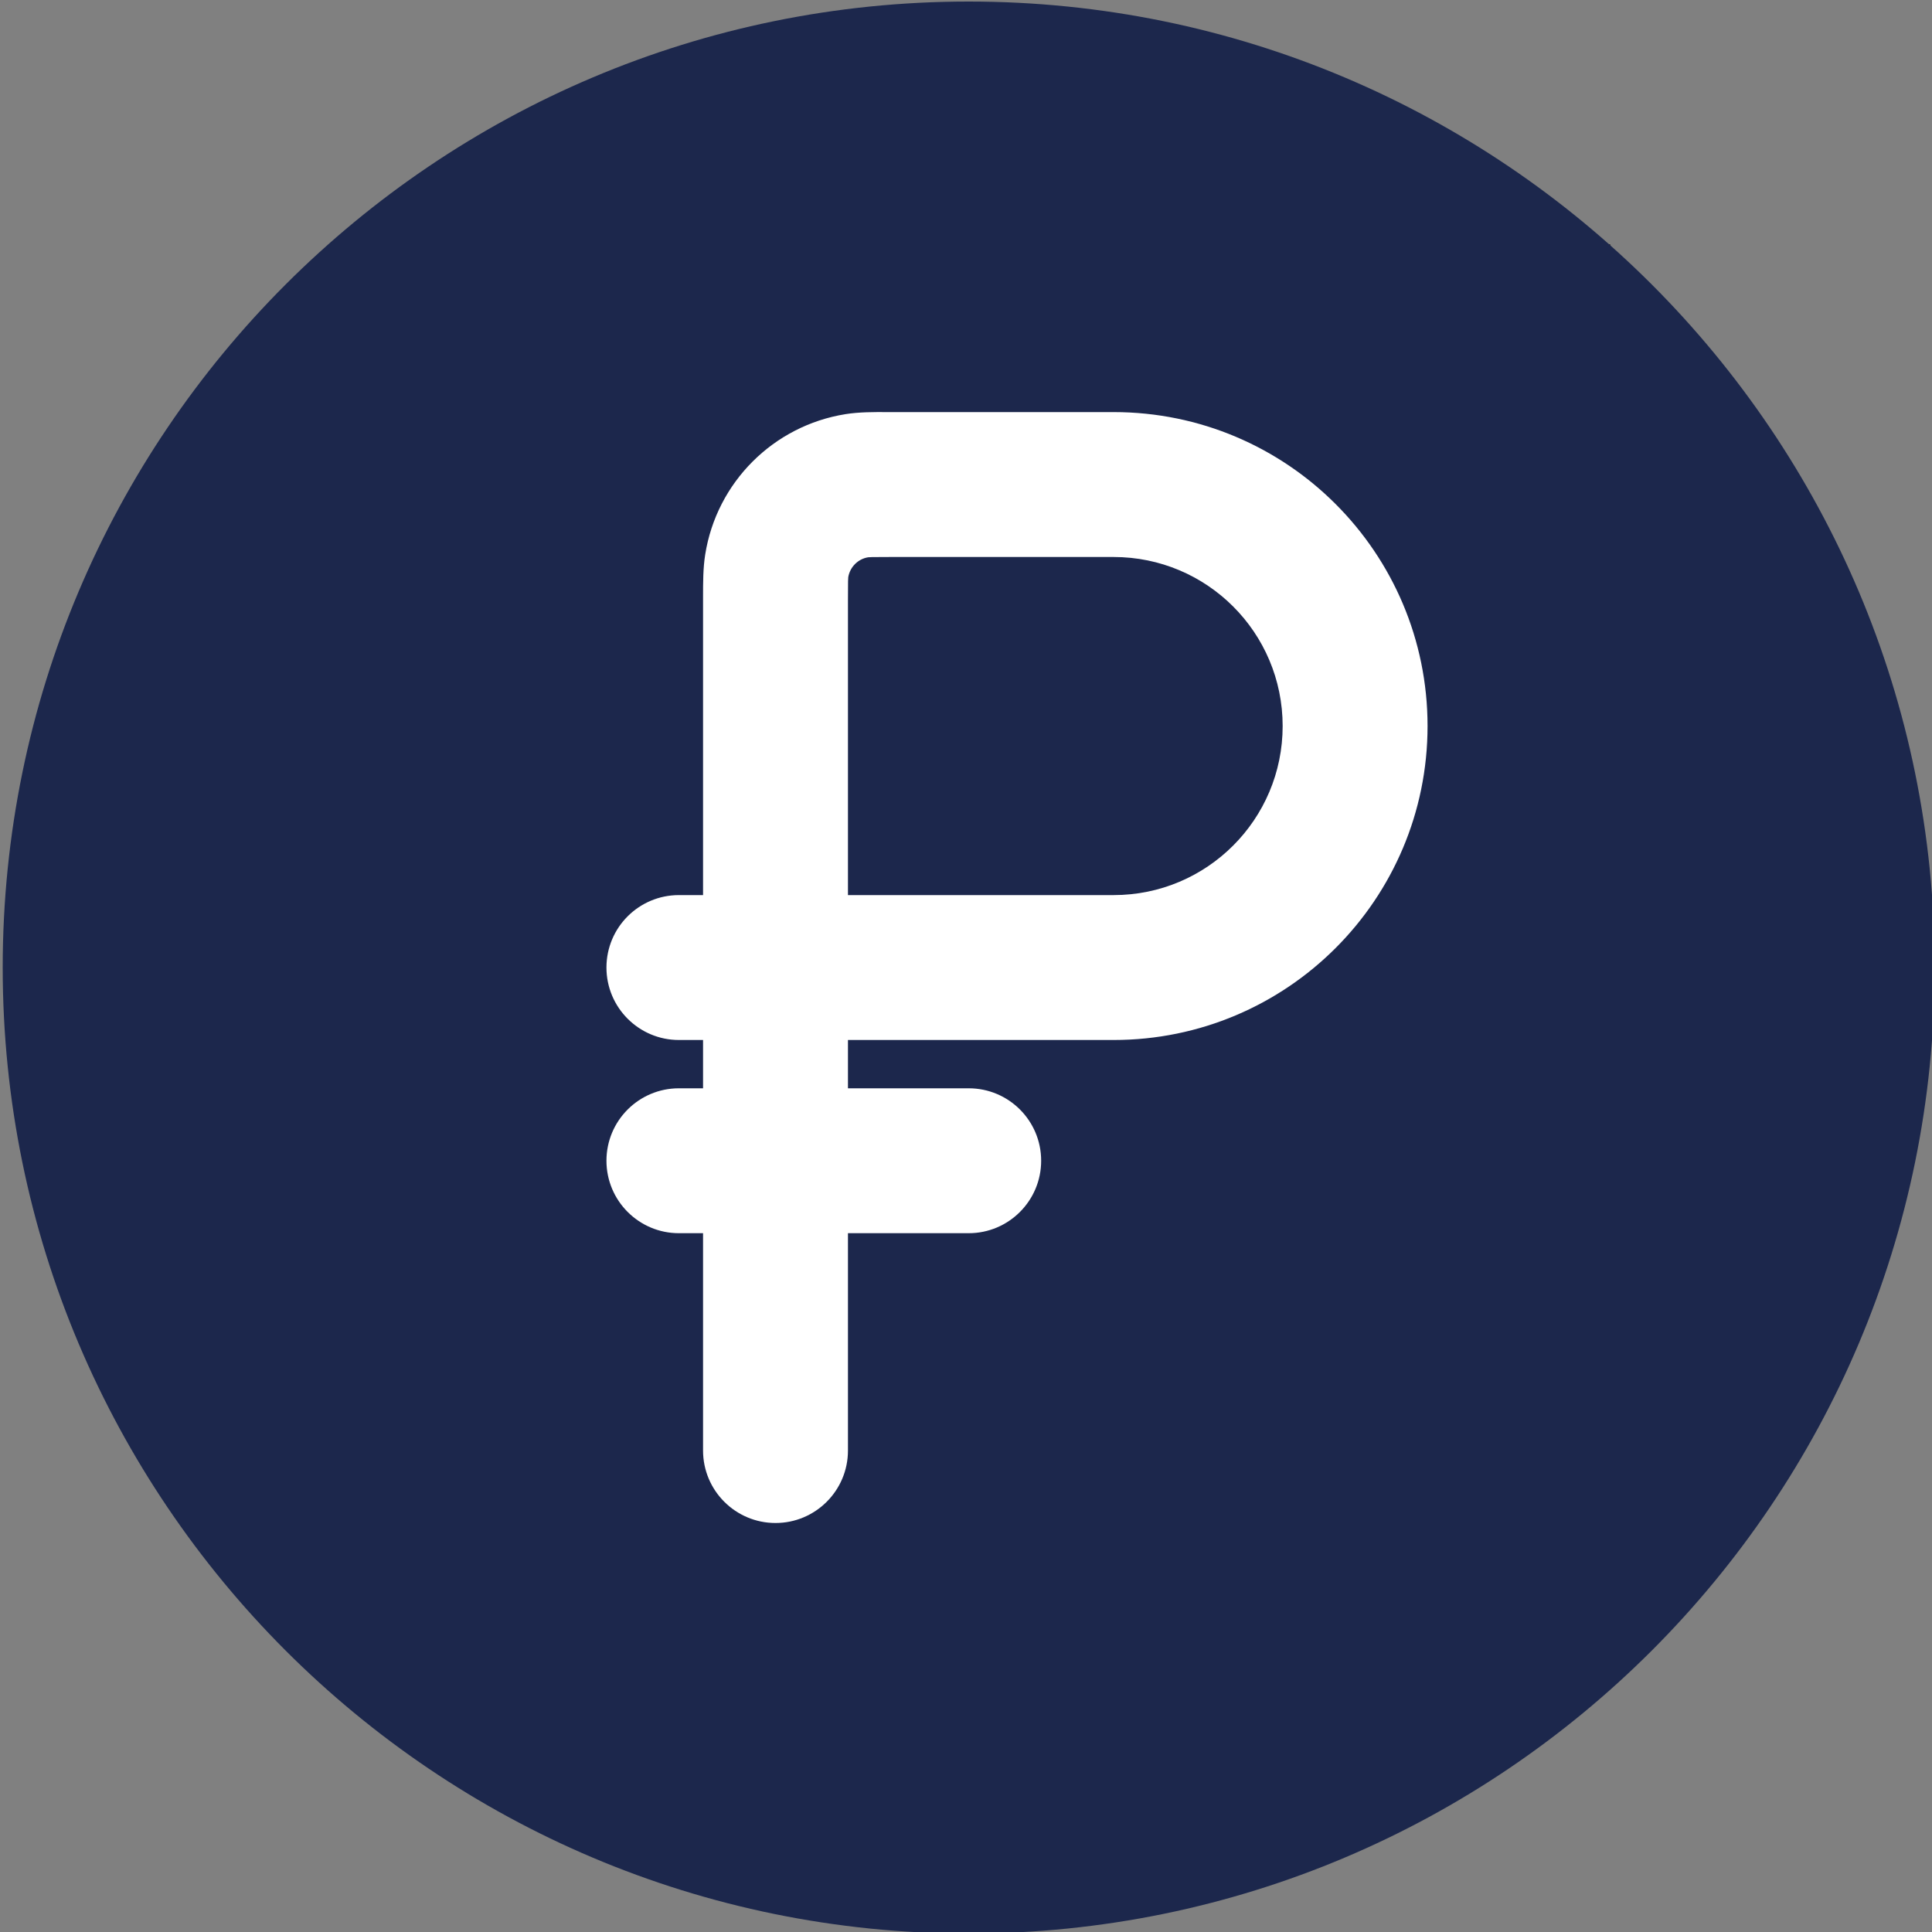
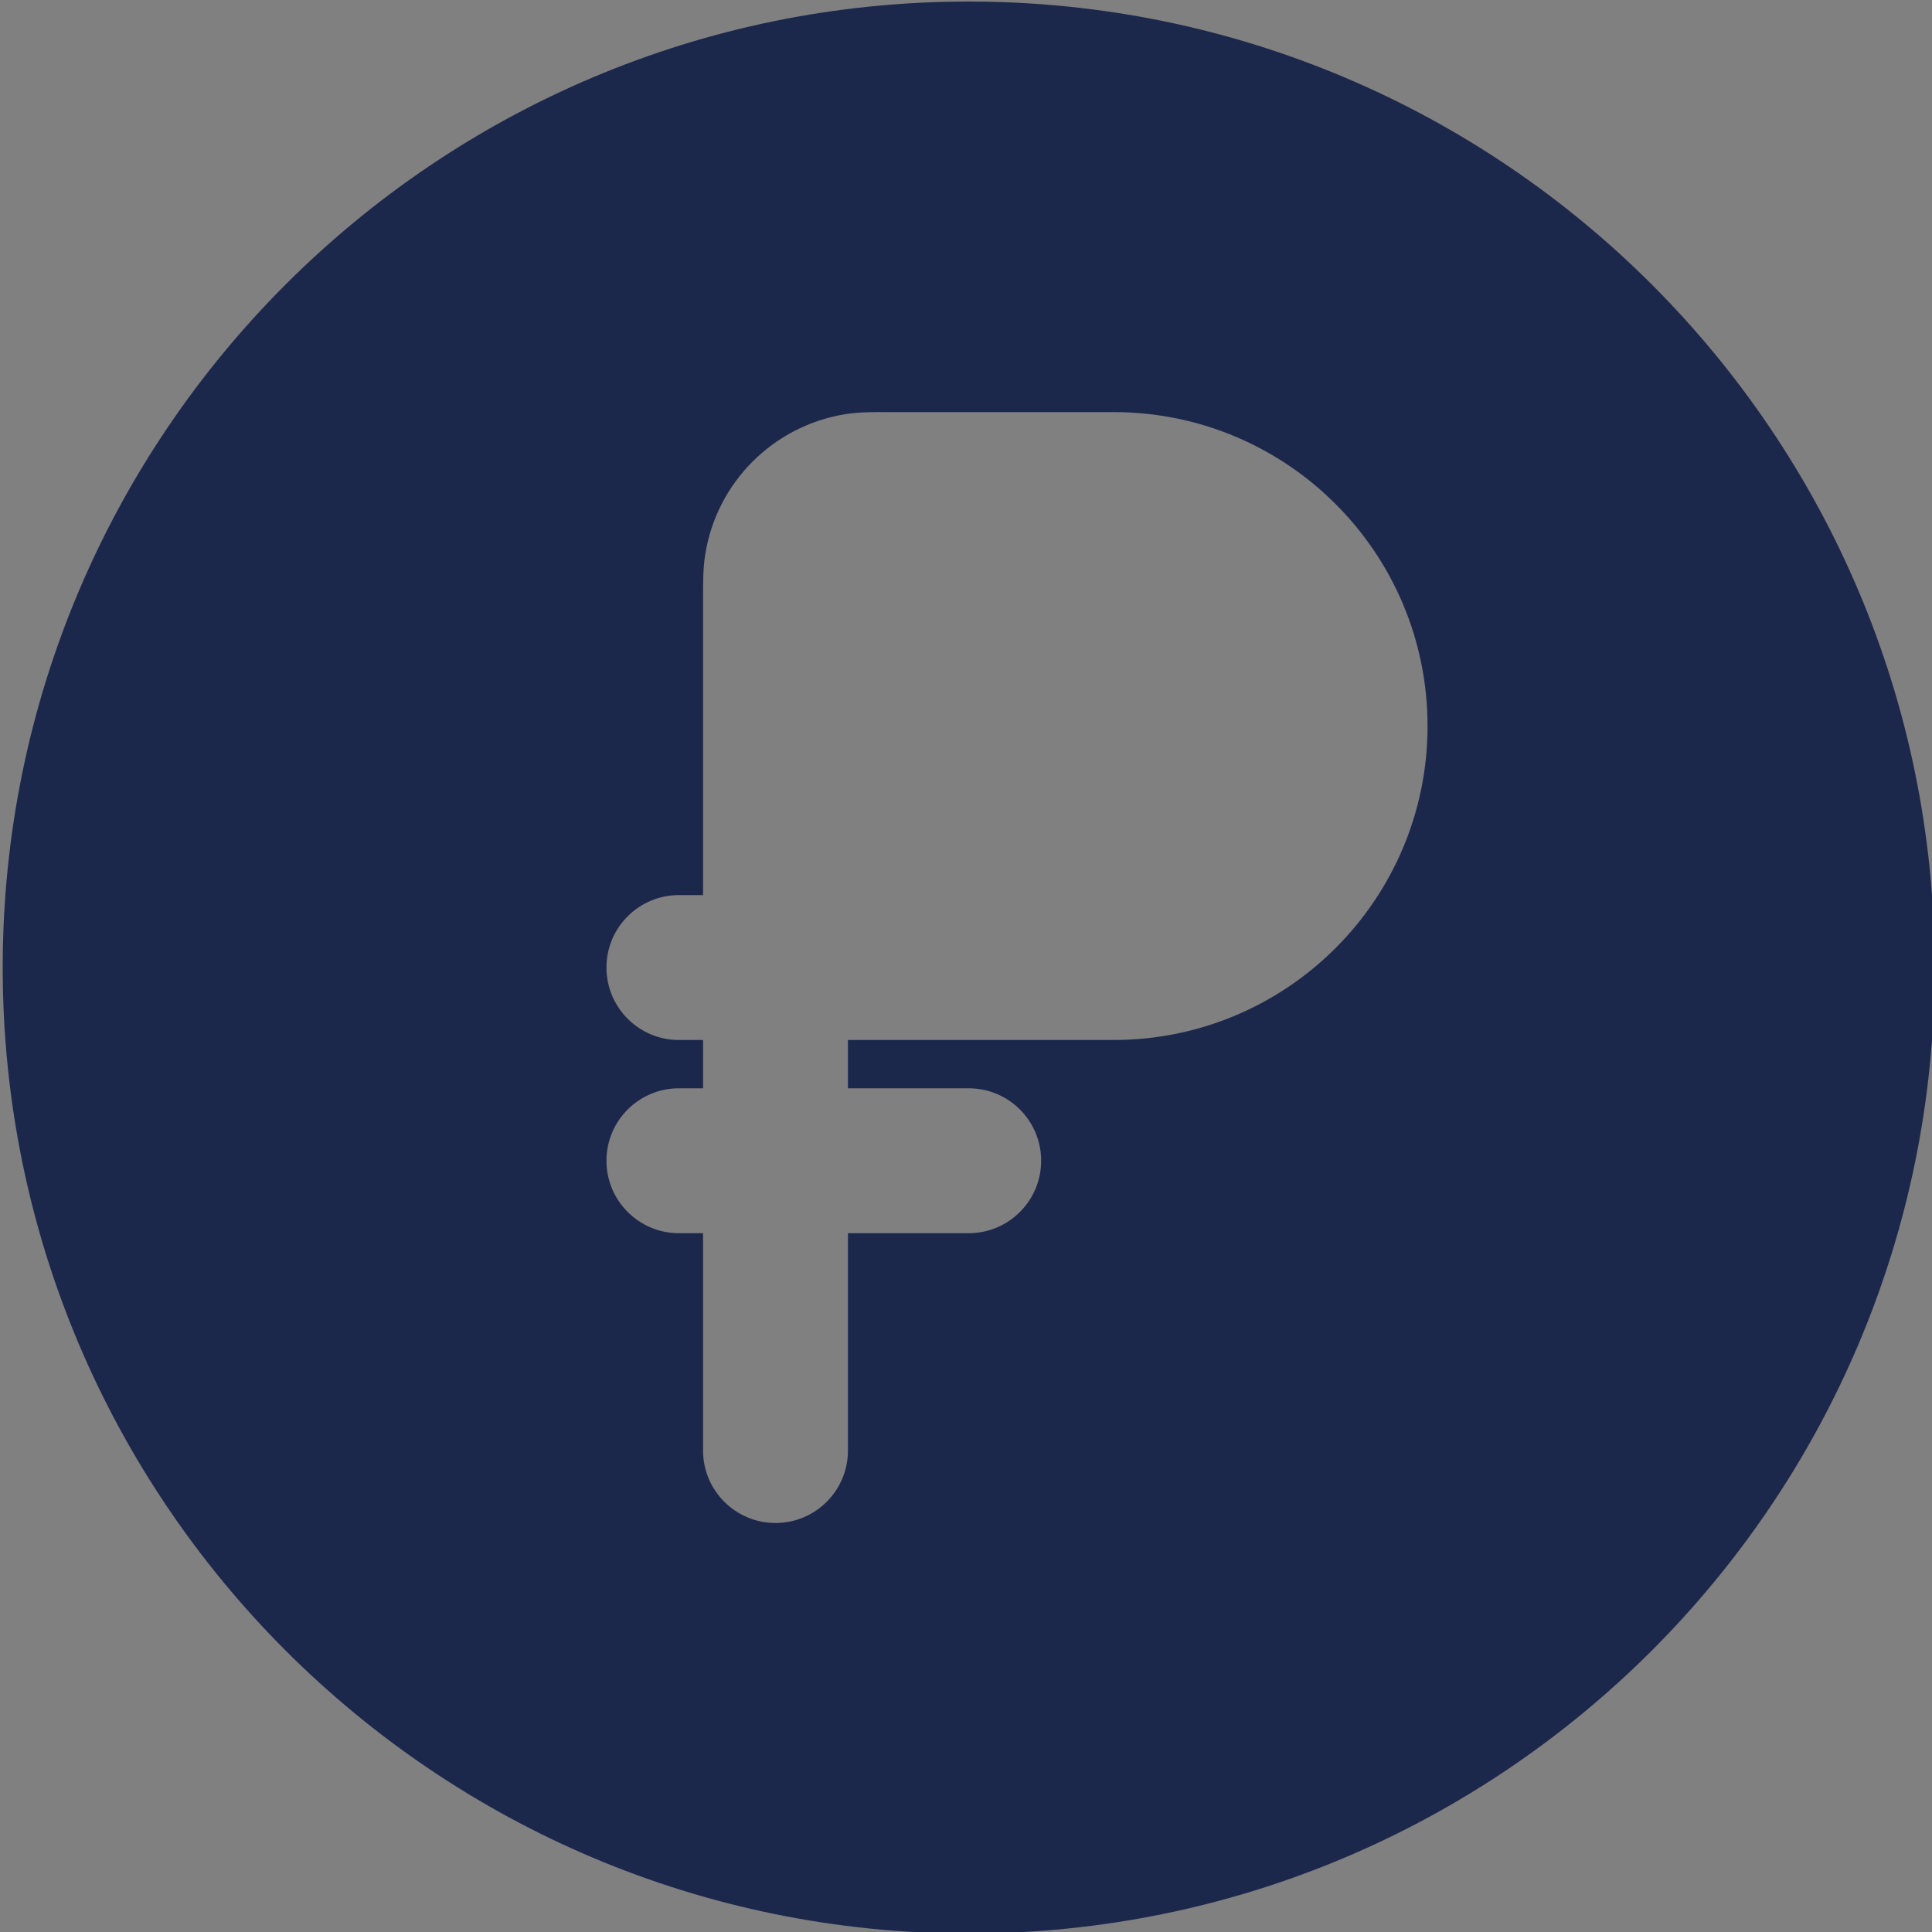
<svg xmlns="http://www.w3.org/2000/svg" width="800px" height="800px" viewBox="0 0 20 20" fill="none">
  <rect x="0" y="0" width="20" height="20" fill="#808080" stroke="none" />
-   <rect x="4.026" y="3.03" width="12.143" height="13.318" style="stroke: rgb(0, 0, 0); fill: rgb(255, 255, 255);" />
-   <path d="M 11.528 9.266 L 8.778 9.266 L 8.778 6.216 C 8.778 6.119 8.778 6.061 8.779 6.017 C 8.78 5.99 8.781 5.978 8.781 5.975 C 8.799 5.869 8.882 5.786 8.987 5.769 C 8.99 5.769 9.002 5.768 9.03 5.767 C 9.073 5.766 9.131 5.766 9.228 5.766 L 11.528 5.766 C 12.495 5.766 13.278 6.549 13.278 7.516 C 13.278 8.482 12.495 9.266 11.528 9.266 Z" fill="#1C274C" style="" />
  <path fill-rule="evenodd" clip-rule="evenodd" d="M 20.028 10.016 C 20.028 15.538 15.551 20.016 10.028 20.016 C 4.505 20.016 0.028 15.538 0.028 10.016 C 0.028 4.493 4.505 0.016 10.028 0.016 C 15.551 0.016 20.028 4.493 20.028 10.016 Z M 6.278 12.016 C 6.278 11.601 6.614 11.266 7.028 11.266 L 7.278 11.266 L 7.278 10.766 L 7.028 10.766 C 6.614 10.766 6.278 10.43 6.278 10.016 C 6.278 9.601 6.614 9.266 7.028 9.266 L 7.278 9.266 L 7.278 6.177 C 7.278 6.032 7.278 5.88 7.3 5.742 C 7.418 4.993 8.006 4.406 8.754 4.287 C 8.893 4.265 9.044 4.265 9.19 4.266 L 11.528 4.266 C 13.323 4.266 14.778 5.721 14.778 7.516 C 14.778 9.311 13.323 10.766 11.528 10.766 L 8.778 10.766 L 8.778 11.266 L 10.028 11.266 C 10.442 11.266 10.778 11.601 10.778 12.016 C 10.778 12.43 10.442 12.766 10.028 12.766 L 8.778 12.766 L 8.778 15.016 C 8.778 15.43 8.442 15.766 8.028 15.766 C 7.614 15.766 7.278 15.43 7.278 15.016 L 7.278 12.766 L 7.028 12.766 C 6.614 12.766 6.278 12.43 6.278 12.016 Z" fill="#1C274C" style="" />
</svg>